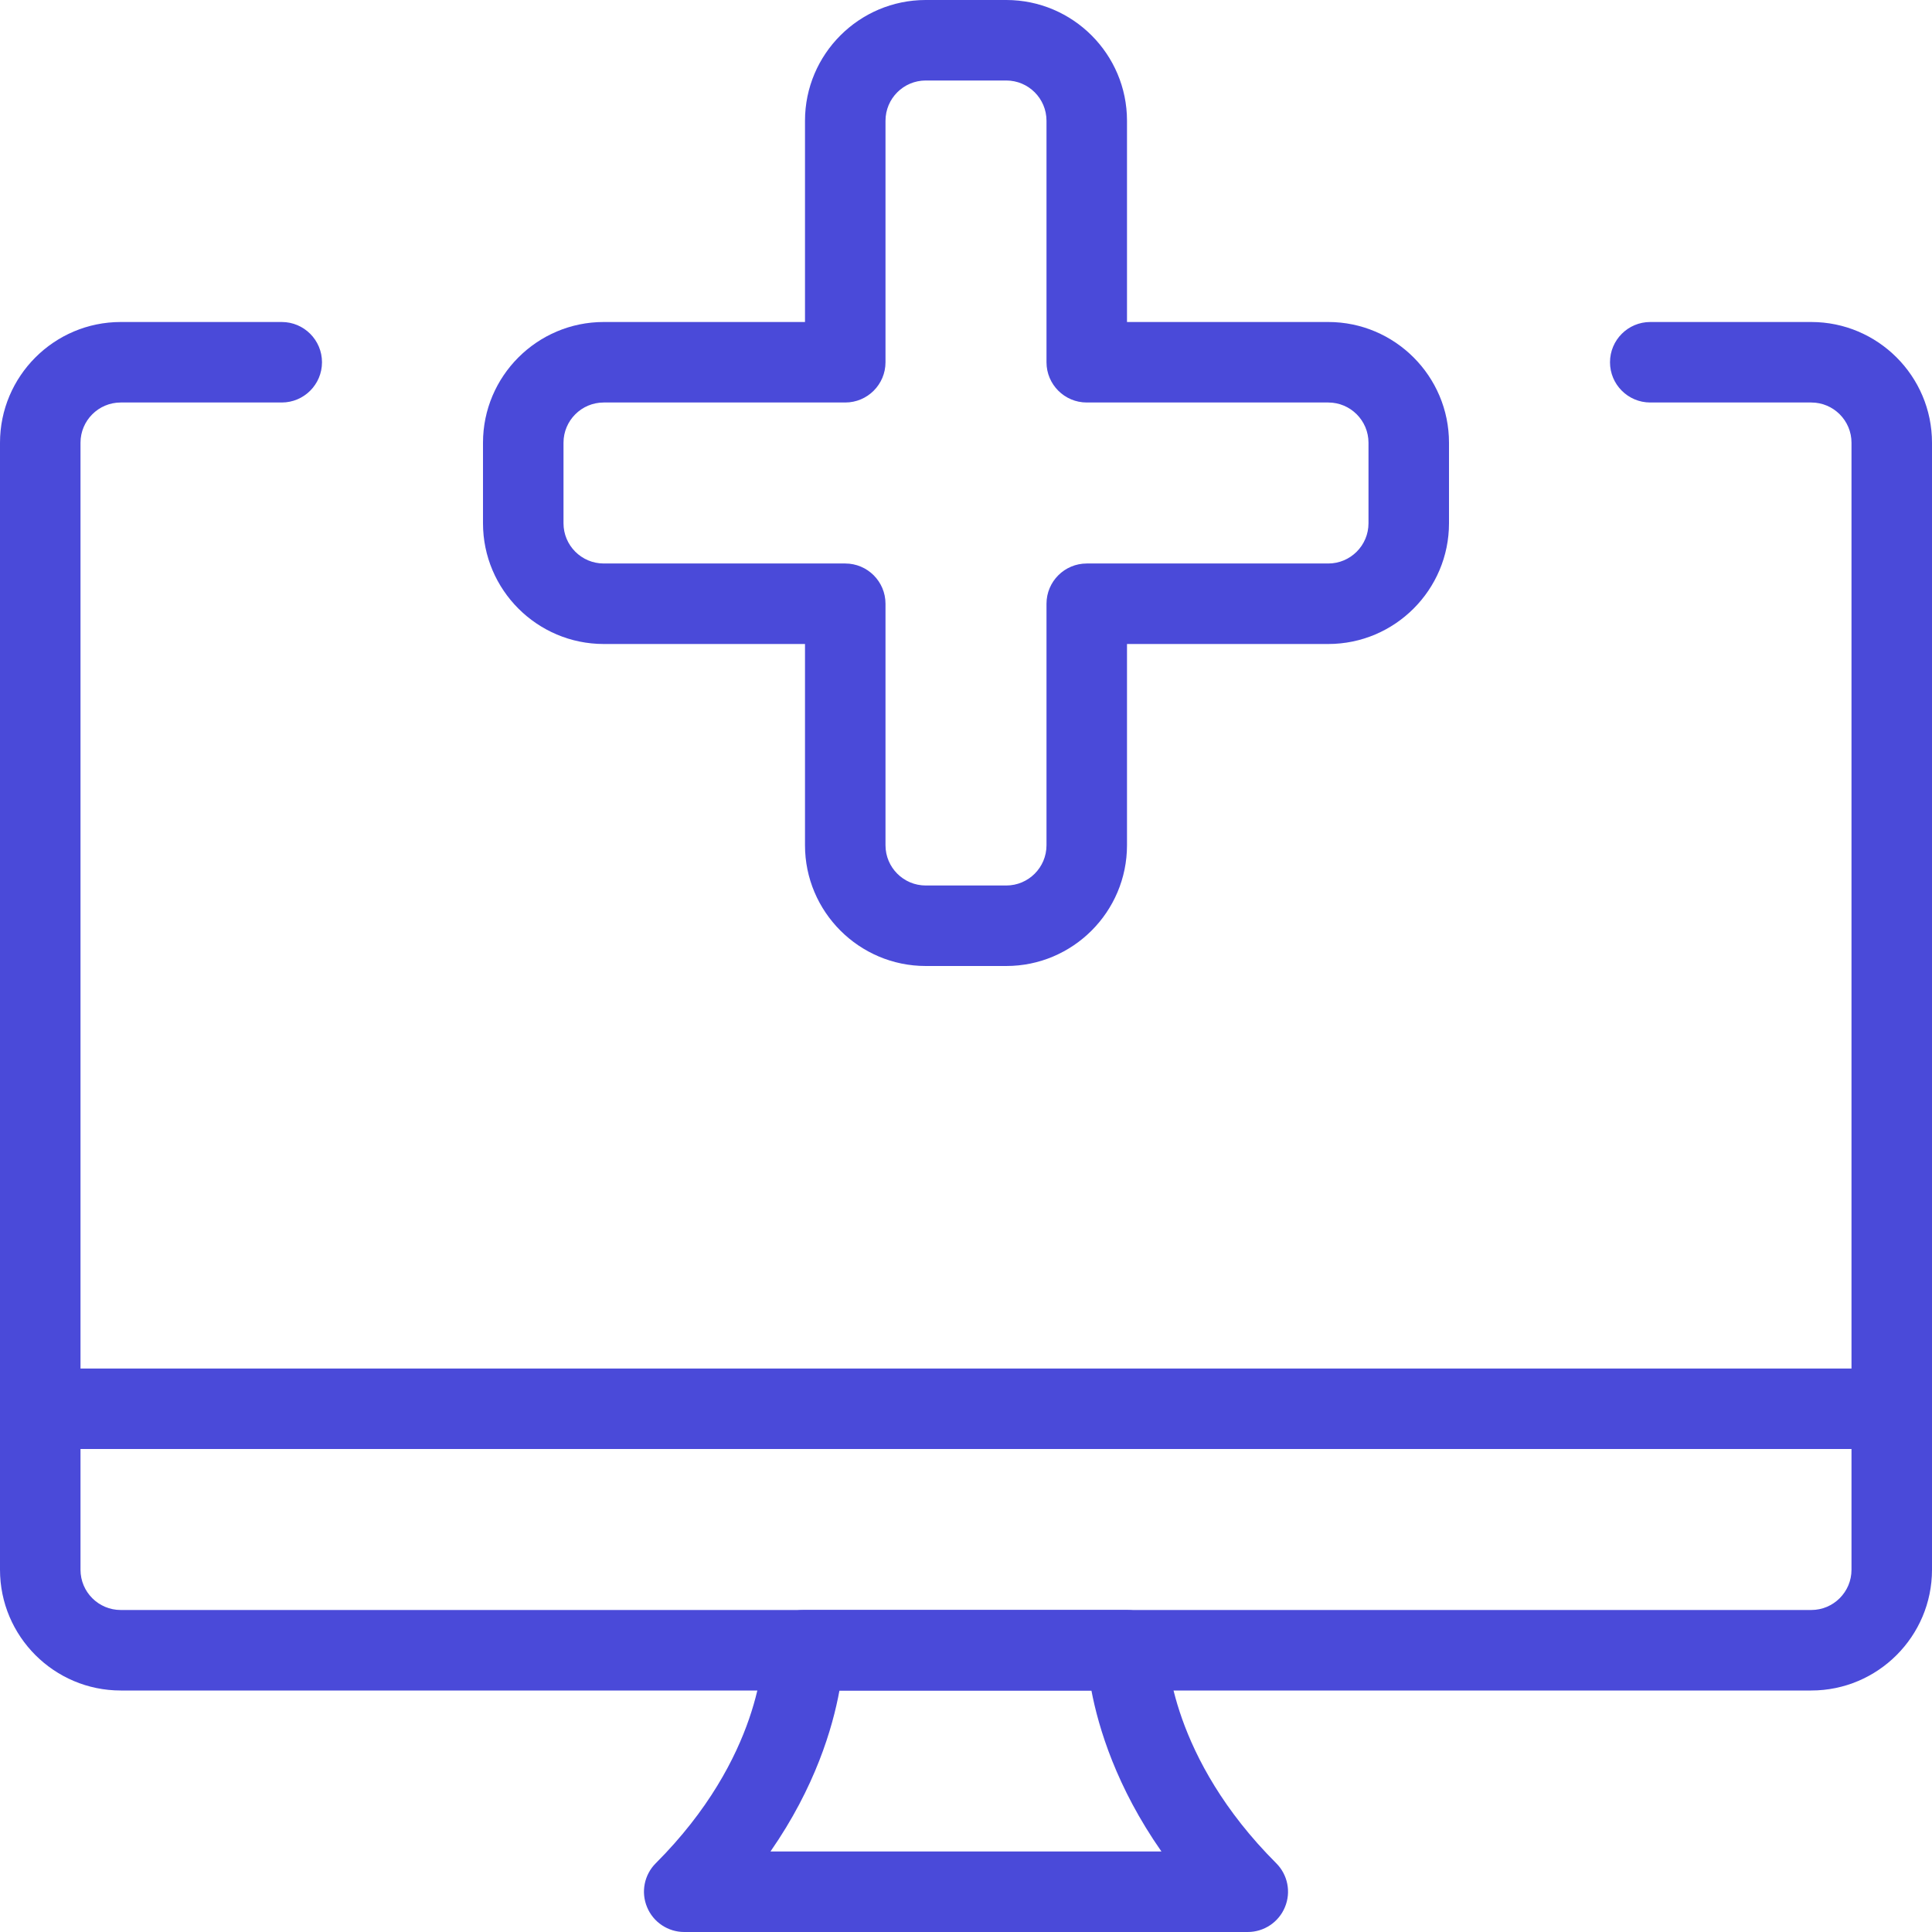
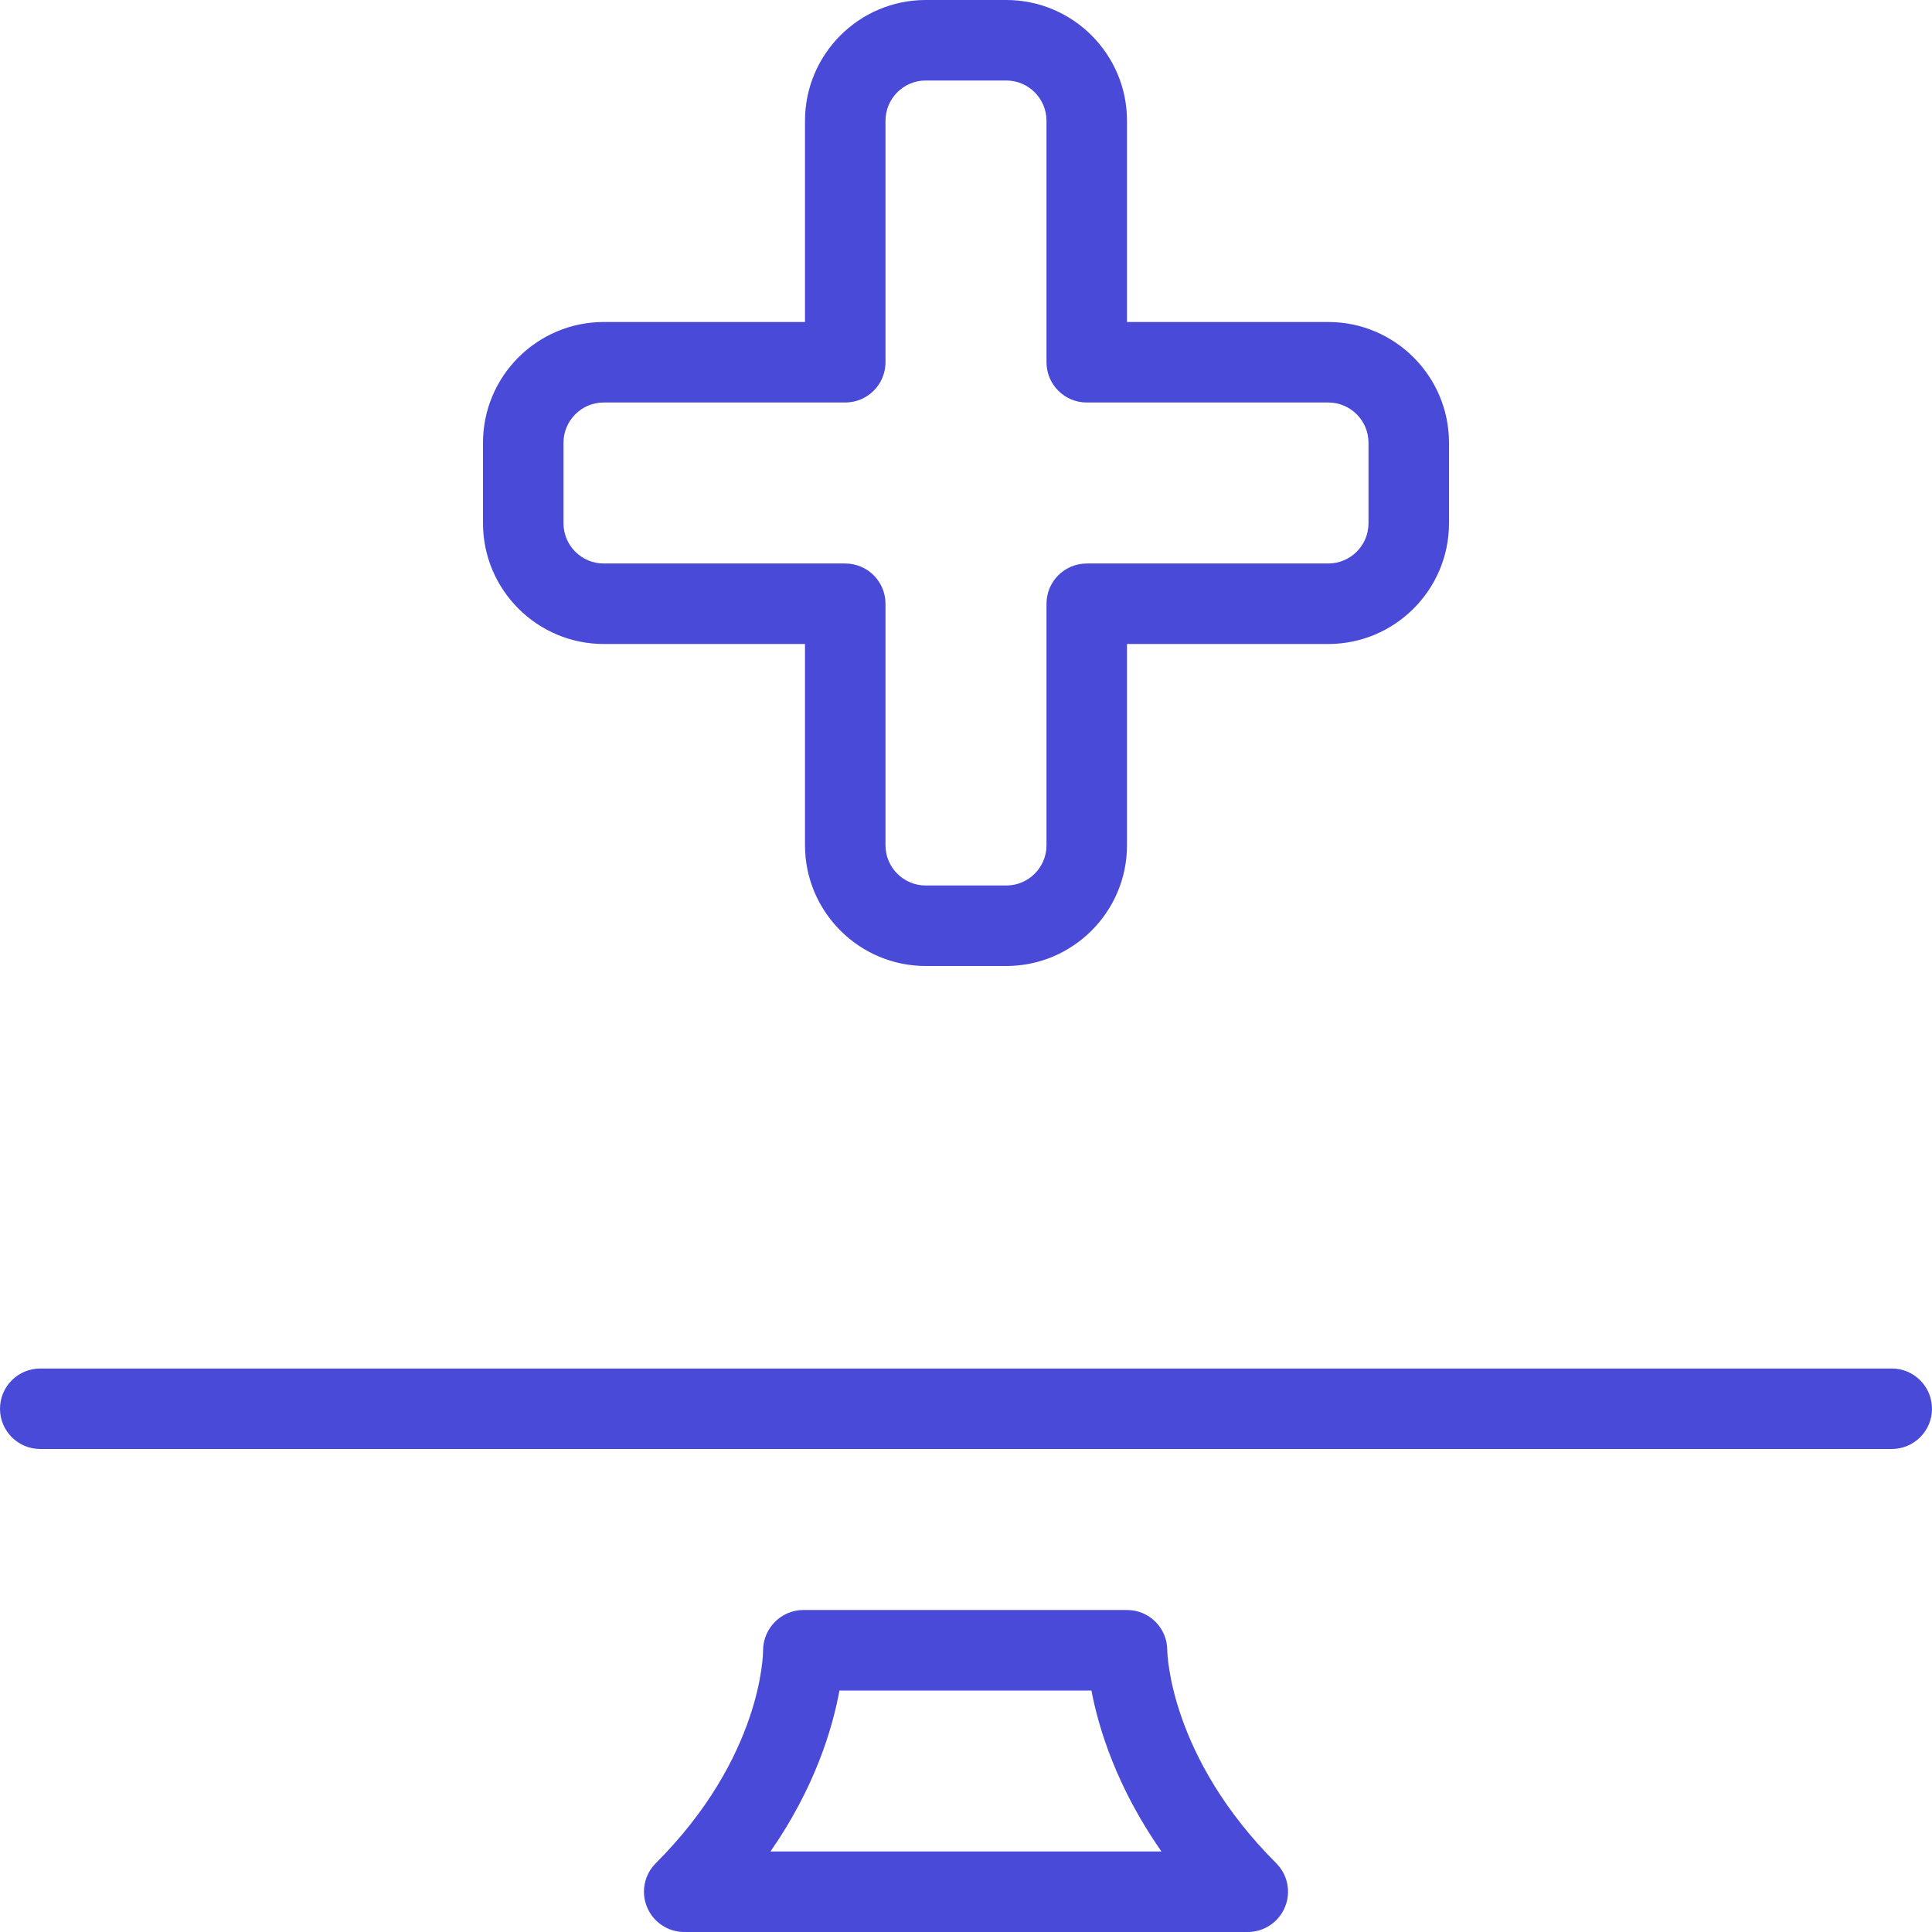
<svg xmlns="http://www.w3.org/2000/svg" version="1.1" width="512" height="512" x="0" y="0" viewBox="0 0 24 24" style="enable-background:new 0 0 512 512" xml:space="preserve" class="">
  <g>
    <g>
      <g>
-         <path d="m22.5 21h-21c-.827 0-1.5-.673-1.5-1.5v-14c0-.827.673-1.5 1.5-1.5h2c.276 0 .5.224.5.5s-.224.5-.5.5h-2c-.276 0-.5.224-.5.5v14c0 .276.224.5.5.5h21c.276 0 .5-.224.5-.5v-14c0-.276-.224-.5-.5-.5h-2c-.276 0-.5-.224-.5-.5s.224-.5.5-.5h2c.827 0 1.5.673 1.5 1.5v14c0 .827-.673 1.5-1.5 1.5z" fill="#4a4ad9" data-original="#000000" style="" class="" />
-       </g>
+         </g>
      <g>
        <path d="m15.5 24h-7c-.202 0-.385-.122-.462-.309-.078-.187-.035-.402.108-.545 1.316-1.316 1.333-2.59 1.333-2.644.001-.275.225-.502.501-.502h4.02c.275 0 .499.222.5.497.001.063.04 1.336 1.354 2.649.143.143.186.358.108.545-.077.187-.26.309-.462.309zm-5.929-1h4.857c-.56-.801-.782-1.537-.87-2h-3.13c-.085.465-.301 1.2-.857 2zm4.929-2.5h.01z" fill="#4a4ad9" data-original="#000000" style="" class="" />
      </g>
      <g>
        <path d="m23.5 18h-23c-.276 0-.5-.224-.5-.5s.224-.5.5-.5h23c.276 0 .5.224.5.5s-.224.5-.5.5z" fill="#4a4ad9" data-original="#000000" style="" class="" />
      </g>
    </g>
    <g>
      <path d="m12.5 12h-1c-.827 0-1.5-.673-1.5-1.5v-2.5h-2.5c-.827 0-1.5-.673-1.5-1.5v-1c0-.827.673-1.5 1.5-1.5h2.5v-2.5c0-.827.673-1.5 1.5-1.5h1c.827 0 1.5.673 1.5 1.5v2.5h2.5c.827 0 1.5.673 1.5 1.5v1c0 .827-.673 1.5-1.5 1.5h-2.5v2.5c0 .827-.673 1.5-1.5 1.5zm-5-7c-.276 0-.5.224-.5.5v1c0 .276.224.5.5.5h3c.276 0 .5.224.5.5v3c0 .276.224.5.5.5h1c.276 0 .5-.224.5-.5v-3c0-.276.224-.5.5-.5h3c.276 0 .5-.224.5-.5v-1c0-.276-.224-.5-.5-.5h-3c-.276 0-.5-.224-.5-.5v-3c0-.276-.224-.5-.5-.5h-1c-.276 0-.5.224-.5.5v3c0 .276-.224.5-.5.5z" fill="#4a4ad9" data-original="#000000" style="" class="" />
    </g>
  </g>
</svg>